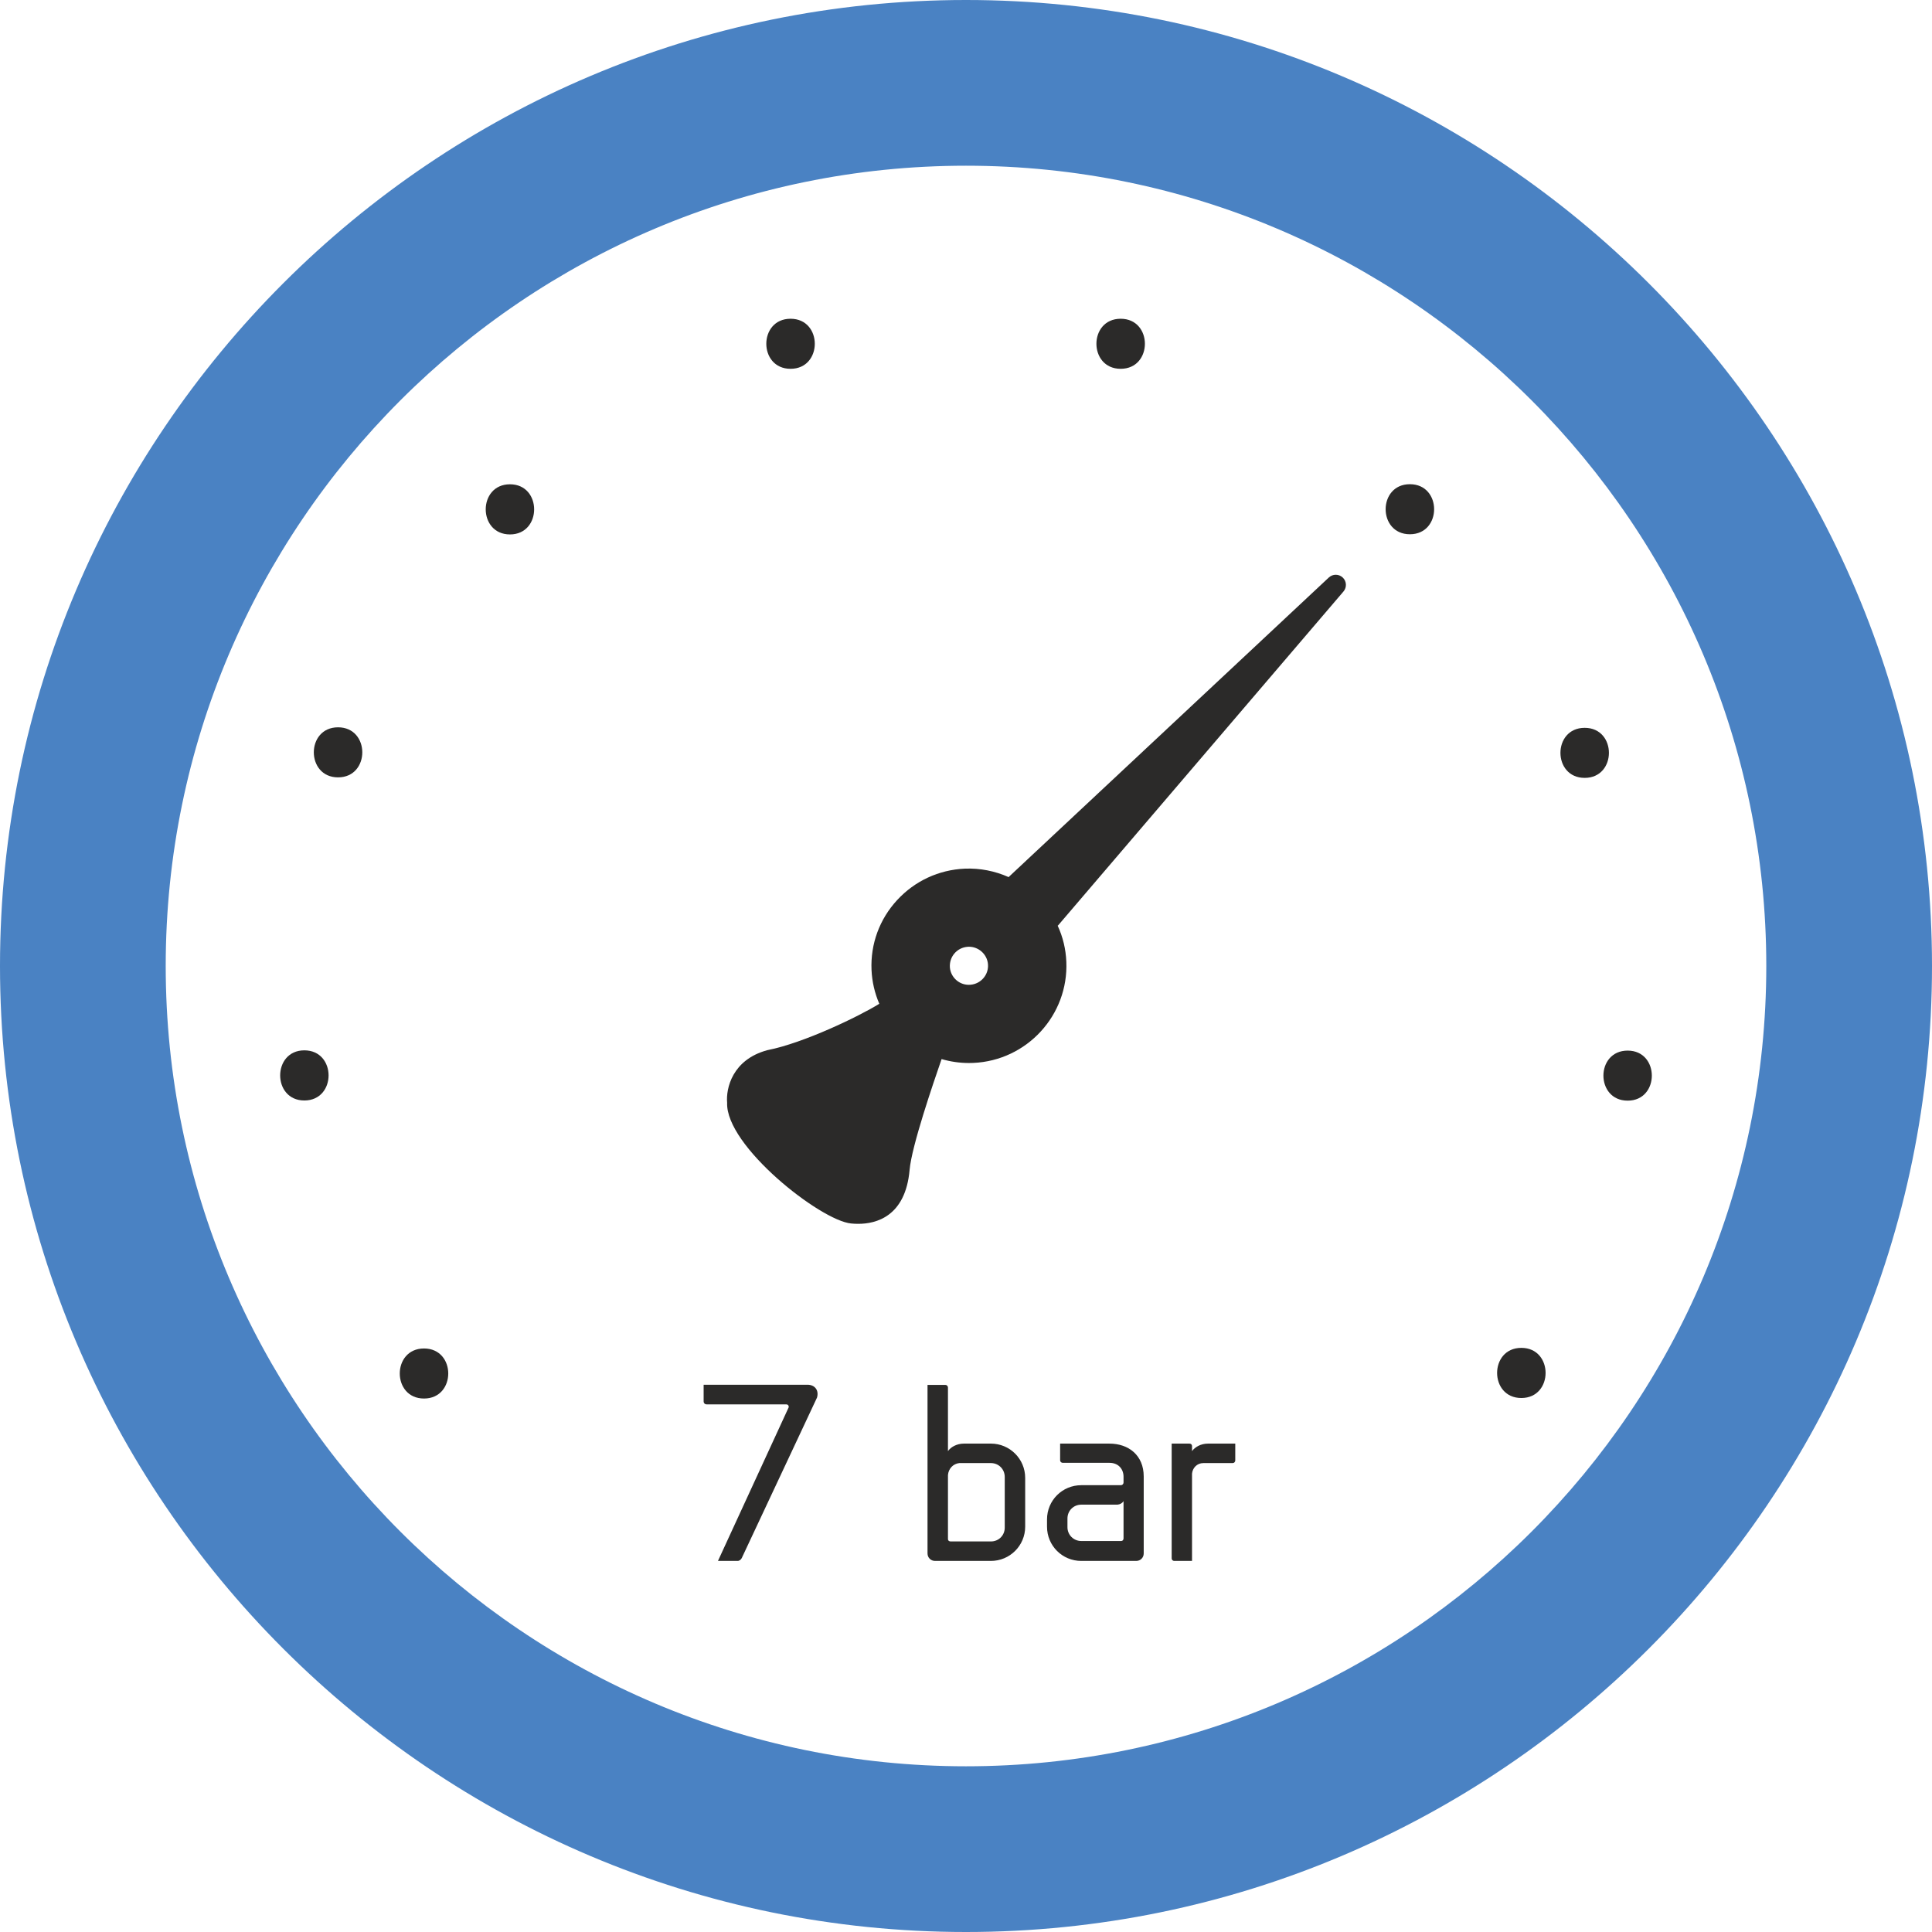
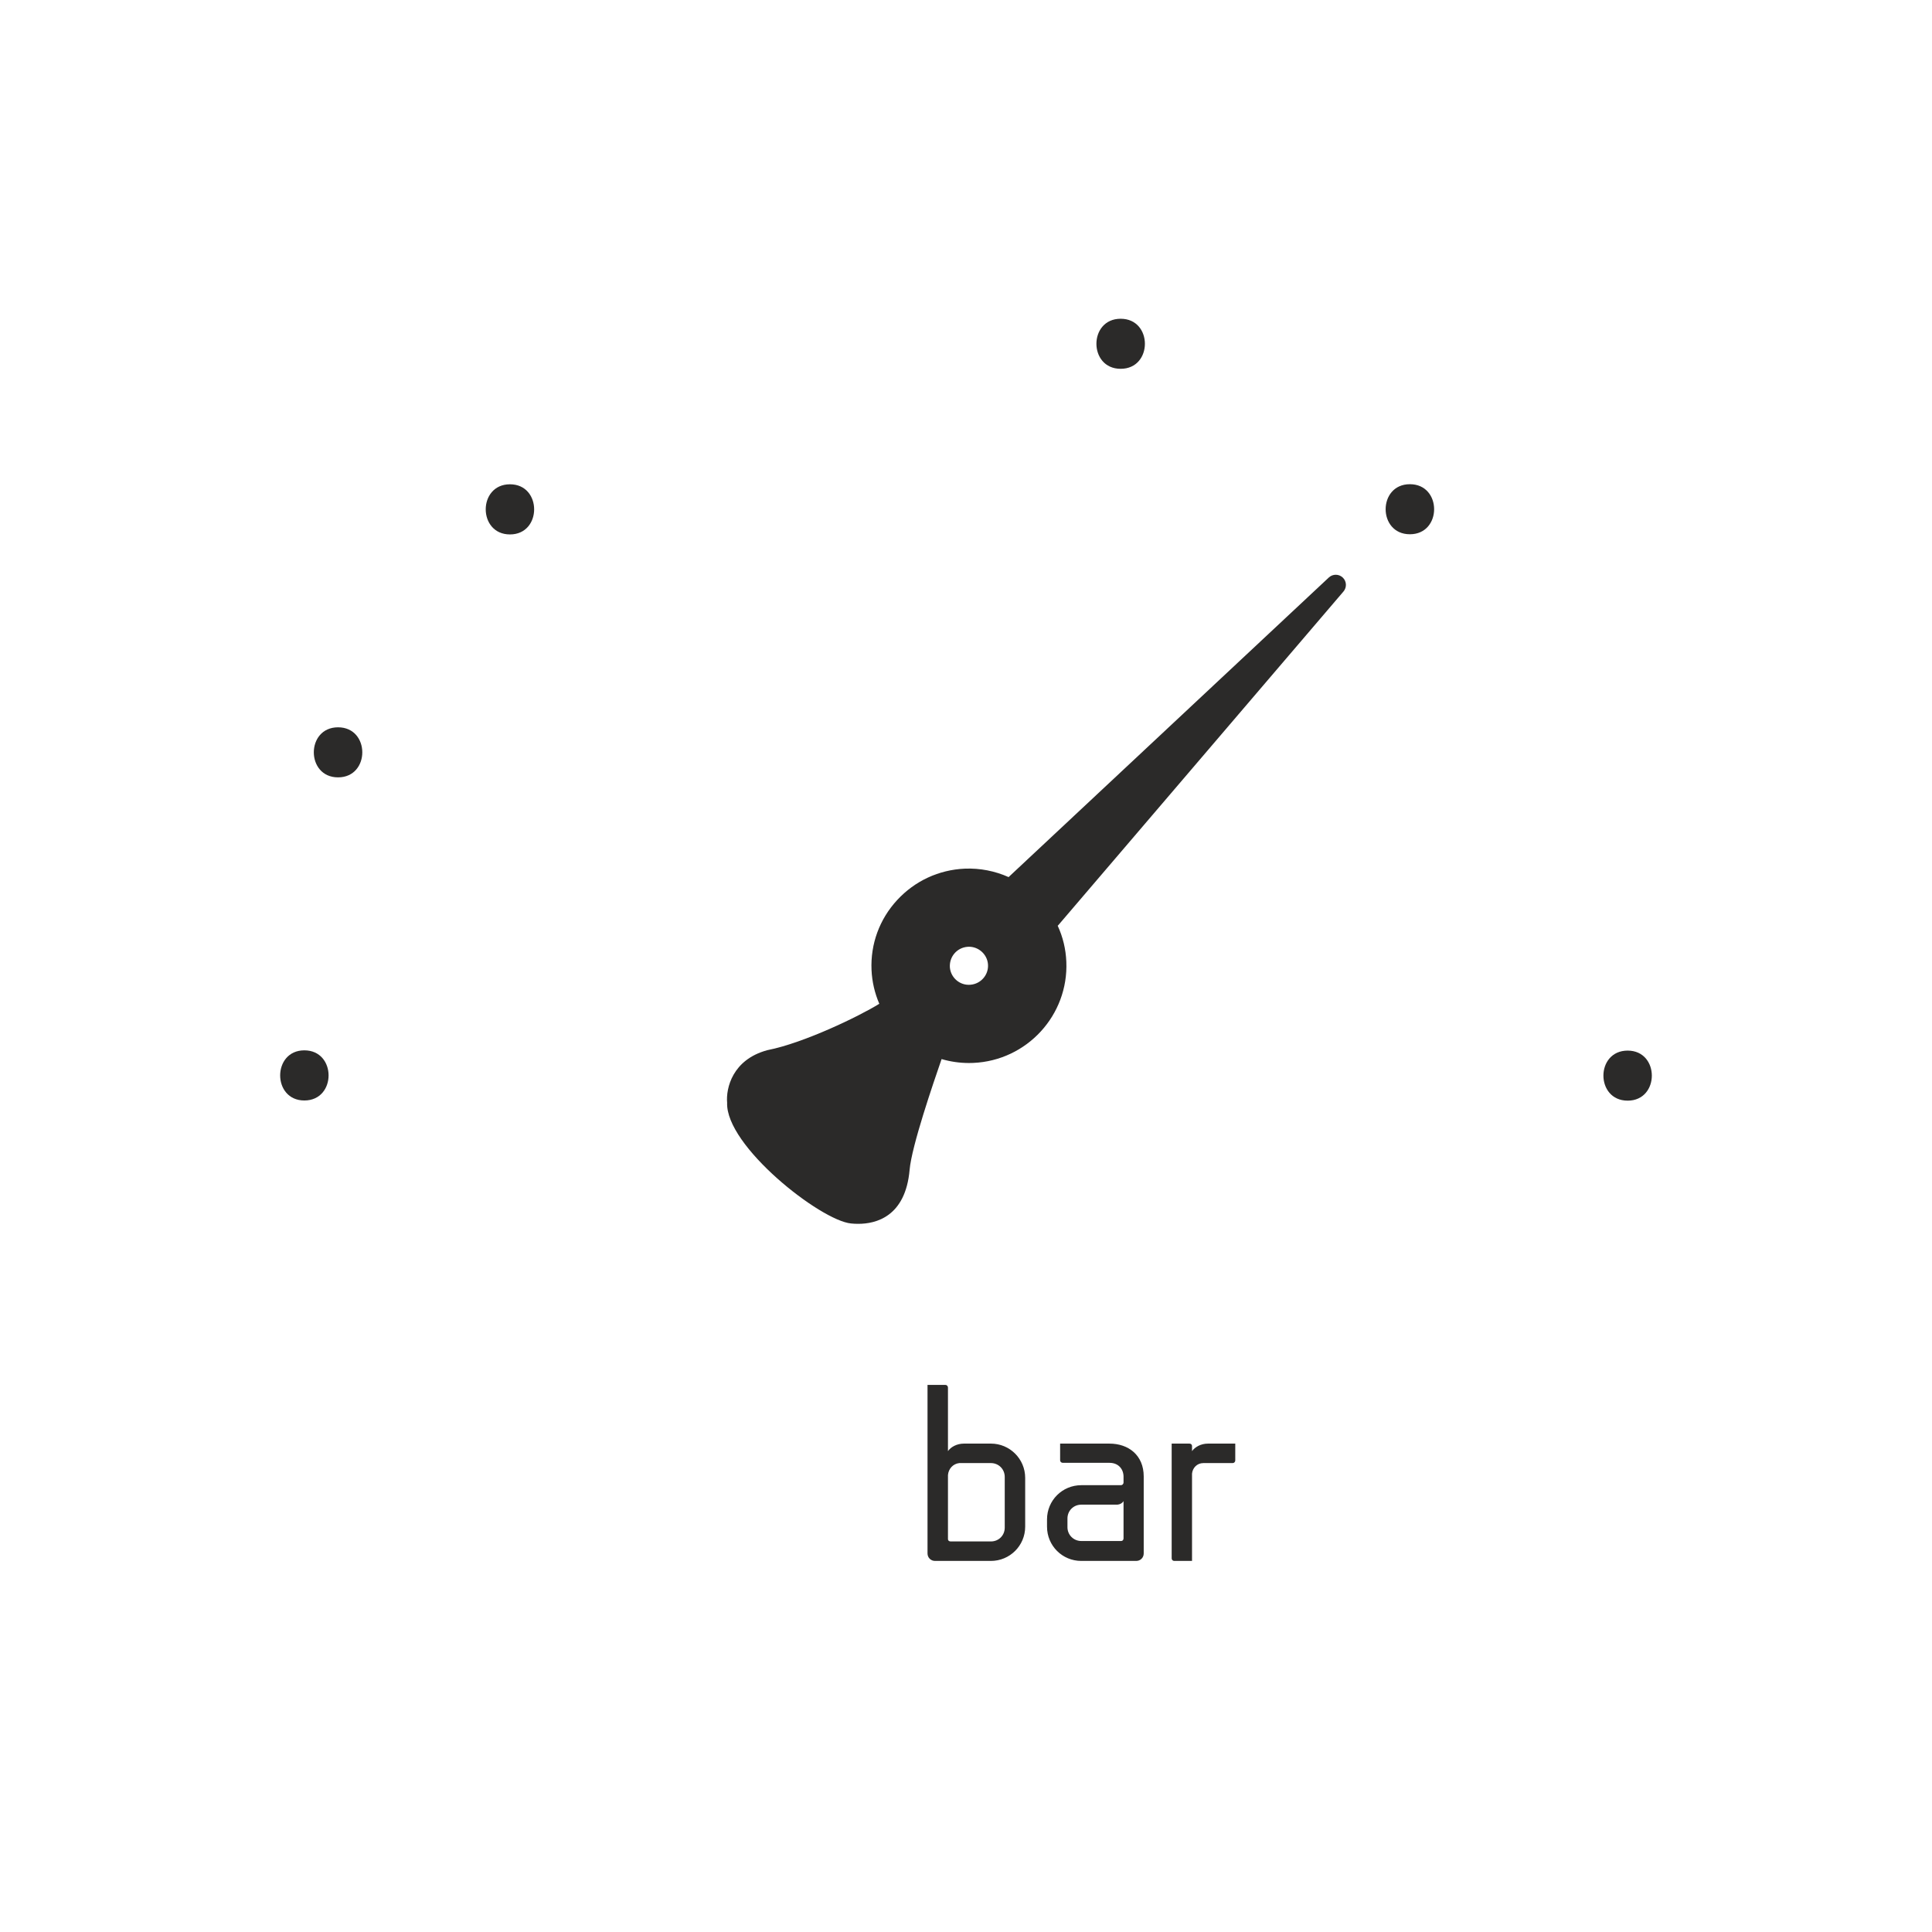
<svg xmlns="http://www.w3.org/2000/svg" xml:space="preserve" width="250px" height="250px" version="1.1" style="shape-rendering:geometricPrecision; text-rendering:geometricPrecision; image-rendering:optimizeQuality; fill-rule:evenodd; clip-rule:evenodd" viewBox="0 0 221.17 221.17">
  <defs>
    <style type="text/css">
   
    .fil0 {fill:#2B2A29;fill-rule:nonzero}
    .fil1 {fill:#4A82C3;fill-rule:nonzero}
   
  </style>
  </defs>
  <g id="Warstwa_x0020_1">
    <path class="fil0" d="M111.1 112.73c-1.21,0.11 -2.26,-0.8 -2.36,-1.98 -0.04,-0.59 0.14,-1.15 0.51,-1.59 0.38,-0.45 0.91,-0.72 1.49,-0.77 0.06,0 0.12,-0.01 0.18,-0.01 1.13,0 2.09,0.88 2.18,2 0.1,1.2 -0.8,2.25 -2,2.35zm42.7 -45.02c0.4,-0.47 0.36,-1.17 -0.08,-1.59 -0.45,-0.43 -1.15,-0.43 -1.6,-0.01l-36.61 34.25c-0.02,0.02 -0.03,0.04 -0.04,0.05 -1.57,-0.7 -3.28,-1.04 -5.02,-0.97 -2.98,0.13 -5.73,1.41 -7.75,3.6 -2.02,2.19 -3.06,5.03 -2.93,8 0.06,1.34 0.36,2.64 0.89,3.87 -2.32,1.44 -8.65,4.49 -12.77,5.3 -0.02,0.01 -0.05,0.02 -0.08,0.02 -3.96,1.08 -4.72,4.35 -4.57,6.01 -0.19,4.94 10.69,13.49 14.19,13.82 0.28,0.03 0.56,0.04 0.83,0.04l0 0c1.99,0 5.4,-0.8 5.87,-6.19 0.24,-2.72 2.7,-9.89 3.66,-12.67 1.03,0.3 2.08,0.45 3.14,0.45 0.16,0 0.31,0 0.47,-0.01 6.15,-0.26 10.93,-5.46 10.67,-11.59 -0.06,-1.44 -0.39,-2.82 -0.99,-4.12 0.03,-0.02 0.06,-0.04 0.08,-0.07l32.64 -38.19z" />
-     <path class="fil1" d="M110.58 18.97c-50.51,0 -91.61,41.1 -91.61,91.61 0,50.52 41.1,91.62 91.61,91.62 50.52,0 91.62,-41.1 91.62,-91.62 0,-50.51 -41.1,-91.61 -91.62,-91.61zm0 202.2c-60.97,0 -110.58,-49.61 -110.58,-110.59 0,-60.97 49.61,-110.58 110.58,-110.58 60.98,0 110.59,49.61 110.59,110.58 0,60.98 -49.61,110.59 -110.59,110.59z" />
    <path class="fil0" d="M58.38 61.18c3.69,0 3.69,-5.74 0,-5.74 -3.7,0 -3.7,5.74 0,5.74l0 0z" />
-     <path class="fil0" d="M90.5 42.22c3.7,0 3.7,-5.73 0,-5.73 -3.7,0 -3.7,5.73 0,5.73l0 0z" />
    <path class="fil0" d="M128.29 42.22c3.7,0 3.7,-5.73 0,-5.73 -3.7,0 -3.7,5.73 0,5.73l0 0z" />
    <path class="fil0" d="M161.4 61.16c3.7,0 3.7,-5.73 0,-5.73 -3.7,0 -3.7,5.73 0,5.73l0 0z" />
-     <path class="fil0" d="M181.41 89.05c3.7,0 3.7,-5.73 0,-5.73 -3.7,0 -3.7,5.73 0,5.73l0 0z" />
    <path class="fil0" d="M186.33 126c3.69,0 3.69,-5.73 0,-5.73 -3.7,0 -3.7,5.73 0,5.73l0 0z" />
-     <path class="fil0" d="M174.16 160.04c3.7,0 3.7,-5.74 0,-5.74 -3.7,0 -3.7,5.74 0,5.74l0 0z" />
-     <path class="fil0" d="M48.54 160.1c3.7,0 3.7,-5.73 0,-5.73 -3.7,0 -3.7,5.73 0,5.73l0 0z" />
+     <path class="fil0" d="M174.16 160.04l0 0z" />
    <path class="fil0" d="M34.84 125.98c3.7,0 3.7,-5.74 0,-5.74 -3.69,0 -3.69,5.74 0,5.74l0 0z" />
    <path class="fil0" d="M38.7 88.99c3.7,0 3.7,-5.73 0,-5.73 -3.7,0 -3.7,5.73 0,5.73l0 0z" />
-     <path class="fil0" d="M80.55 160.42l0 -1.9 11.88 0c0.86,0 1.34,0.64 1.1,1.47l-8.62 18.38c-0.08,0.16 -0.27,0.32 -0.46,0.32l-2.26 0 8.09 -17.57c0.05,-0.19 -0.08,-0.35 -0.27,-0.35l-9.11 0c-0.19,0 -0.35,-0.13 -0.35,-0.35z" />
    <path class="fil0" d="M115.02 169.08c0,-0.89 -0.69,-1.59 -1.58,-1.59l-3.63 0c-0.7,0.08 -1.23,0.64 -1.29,1.37l0 7.34c0,0.16 0.14,0.26 0.3,0.26l4.62 0c0.89,0 1.58,-0.69 1.58,-1.58l0 -5.8zm2.34 0.1l0 5.59c0,2.18 -1.77,3.92 -3.92,3.92l-6.4 0c-0.48,0 -0.86,-0.37 -0.86,-0.86l0 -19.29 2.05 0c0.16,0 0.29,0.14 0.29,0.3l0 7.28c0.32,-0.46 1,-0.86 1.83,-0.86l3.09 0c2.15,0 3.92,1.75 3.92,3.92z" />
    <path class="fil0" d="M123.78 176.41l4.57 0c0.16,0 0.27,-0.13 0.27,-0.3l0 -4.27c-0.14,0.24 -0.4,0.38 -0.7,0.41l-4.14 0c-0.88,0 -1.58,0.69 -1.58,1.58l0 1c0,0.88 0.7,1.58 1.58,1.58zm7.15 -7.39l0 8.81c0,0.49 -0.38,0.86 -0.86,0.86l-6.29 0c-2.17,0 -3.92,-1.74 -3.92,-3.92l0 -0.83c0,-2.18 1.75,-3.92 3.92,-3.92l4.54 0c0.16,0 0.3,-0.14 0.3,-0.3l0 -0.67c0,-0.86 -0.57,-1.59 -1.61,-1.59l-5.35 0c-0.16,0 -0.3,-0.13 -0.3,-0.29l0 -1.91 5.65 0c2.17,0 3.92,1.32 3.92,3.76z" />
    <path class="fil0" d="M141.41 165.26l0 1.93c0,0.17 -0.14,0.3 -0.3,0.3l-3.36 0c-0.72,0 -1.23,0.56 -1.29,1.21l0 9.99 -2.04 0c-0.16,0 -0.29,-0.13 -0.29,-0.29l0 -13.14 2.04 0c0.16,0 0.29,0.11 0.29,0.27l0 0.59c0.33,-0.46 1,-0.86 1.83,-0.86l3.12 0z" />
  </g>
</svg>